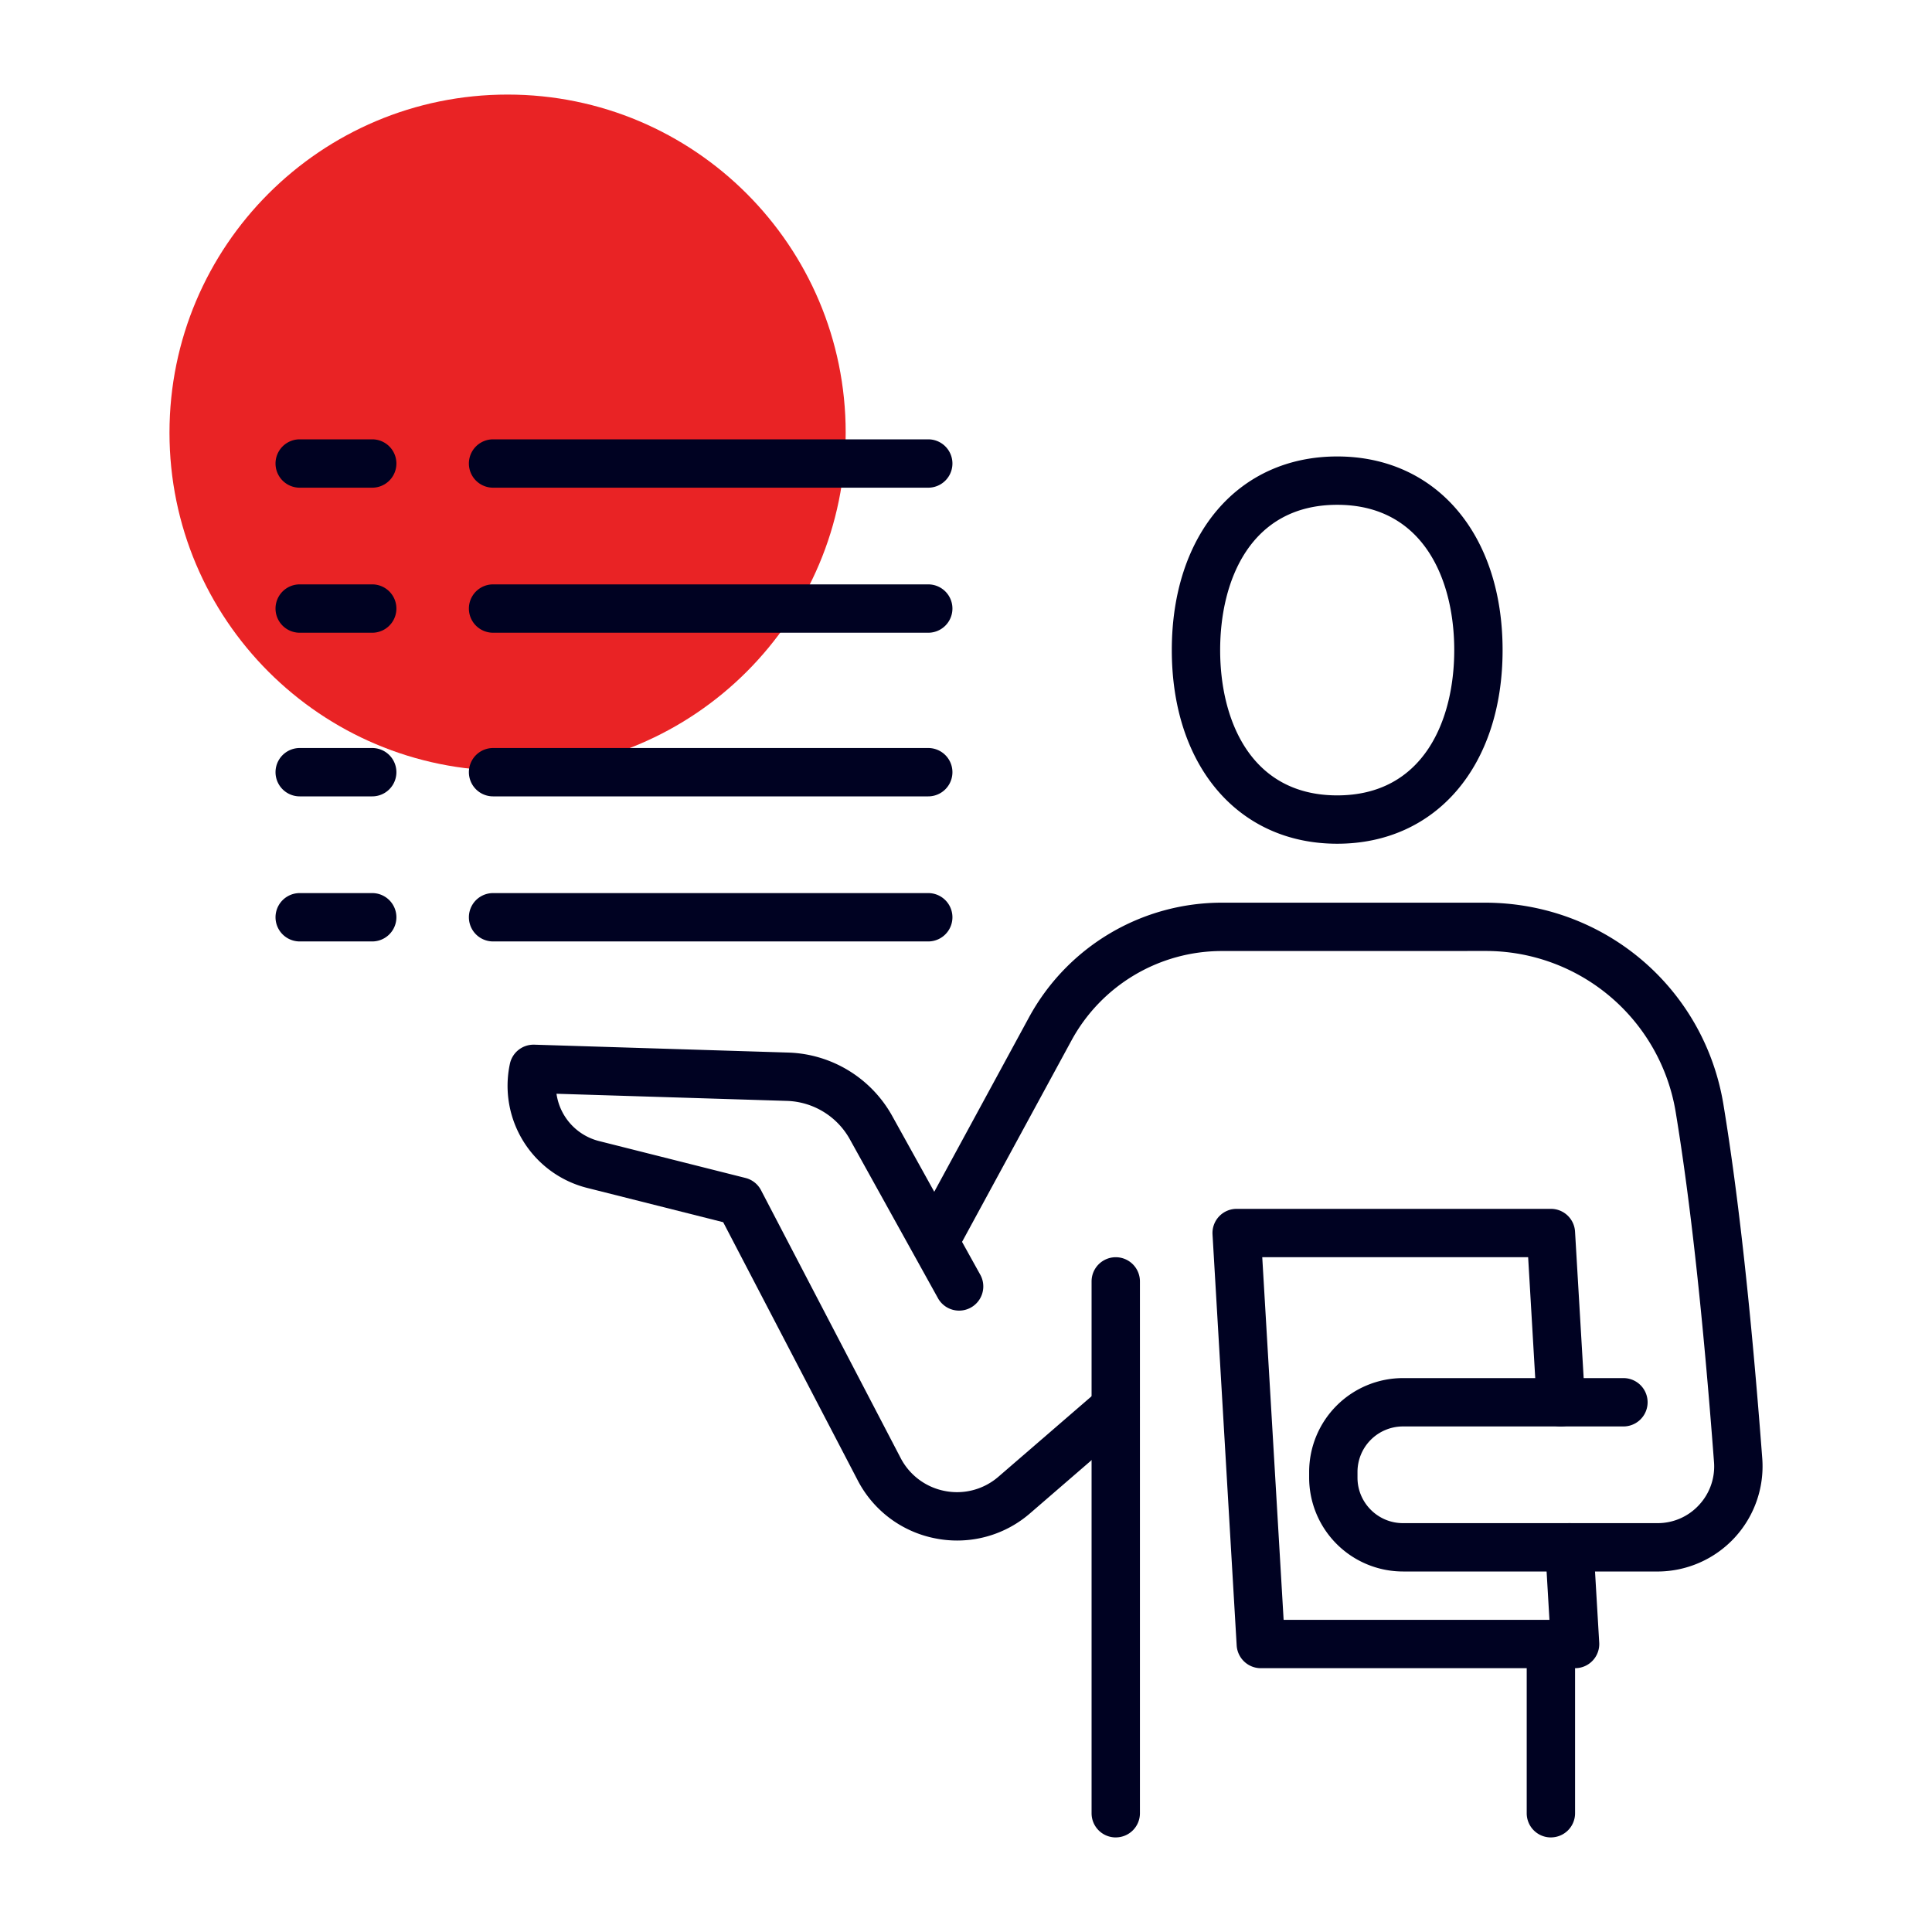
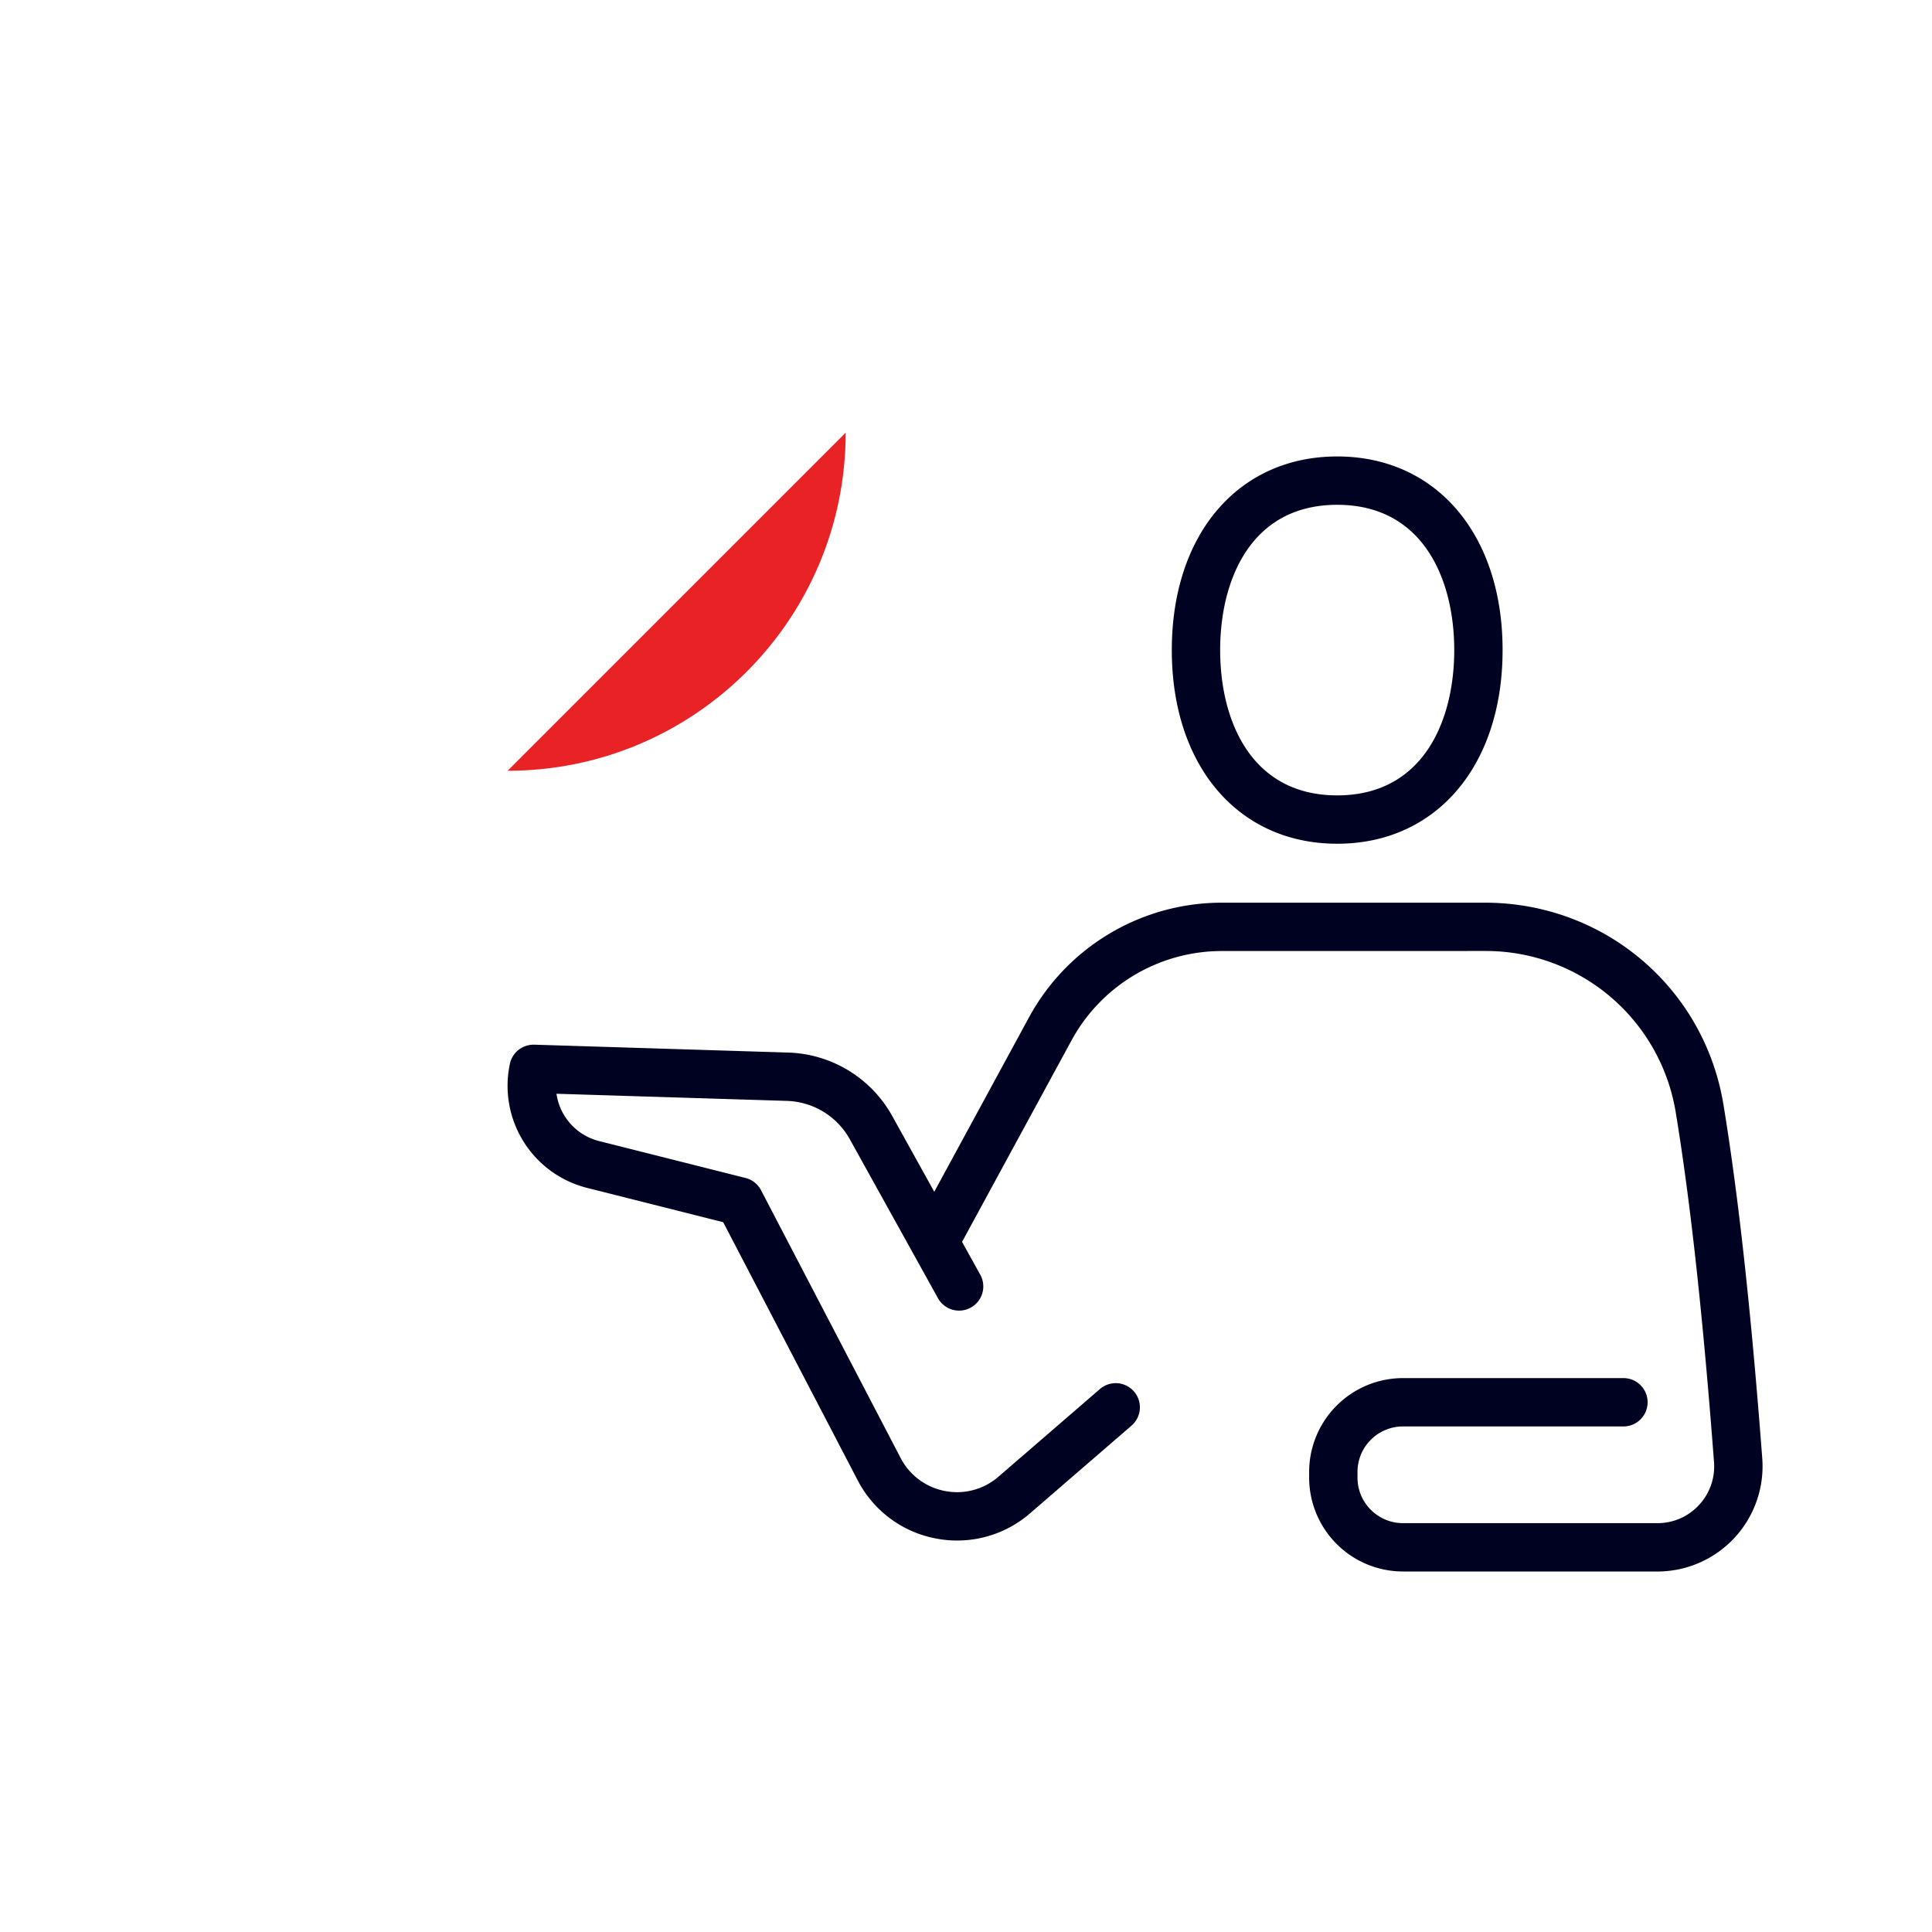
<svg xmlns="http://www.w3.org/2000/svg" width="80" height="80" viewBox="0 0 80 80">
  <g fill="none" fill-rule="evenodd">
    <path d="M0 80h80V0H0z" />
-     <path d="M35.018 17.916c0 7.732-6.268 14-14 14s-14-6.268-14-14 6.268-14 14-14 14 6.268 14 14" fill="#E92325" />
+     <path d="M35.018 17.916c0 7.732-6.268 14-14 14" fill="#E92325" />
    <path d="M55.371 20.903c-3.574 0-4.847 3.107-4.847 6.016 0 2.908 1.273 6.016 4.847 6.016 3.573 0 4.846-3.108 4.846-6.016 0-2.909-1.273-6.016-4.846-6.016m0 14.034c-4.097 0-6.849-3.222-6.849-8.018 0-4.796 2.752-8.018 6.85-8.018 4.095 0 6.847 3.222 6.847 8.018 0 4.796-2.752 8.018-6.848 8.018M68.633 65.072h-10.54a3.889 3.889 0 0 1-3.884-3.884v-.24a3.888 3.888 0 0 1 3.884-3.884h9.13a1 1 0 1 1 0 2.002h-9.13a1.884 1.884 0 0 0-1.882 1.882v.24c0 1.038.845 1.882 1.882 1.882h10.54a2.32 2.32 0 0 0 1.718-.75 2.34 2.34 0 0 0 .622-1.785C70.517 54.512 70 49.78 69.39 46.068a7.971 7.971 0 0 0-7.904-6.69L50.6 39.38a7.087 7.087 0 0 0-6.234 3.707l-4.792 8.82a1.002 1.002 0 0 1-1.759-.956l4.791-8.82a9.09 9.09 0 0 1 7.994-4.753h10.887c4.93 0 9.084 3.518 9.878 8.366.62 3.77 1.145 8.558 1.606 14.641a4.358 4.358 0 0 1-4.337 4.688" fill="#000222" />
    <path d="M39.634 63.79c-.29 0-.586-.027-.878-.084a4.608 4.608 0 0 1-3.24-2.408l-5.57-10.689-5.625-1.418a4.359 4.359 0 0 1-3.208-5.138 1 1 0 0 1 .98-.795h.031l10.531.327a5.105 5.105 0 0 1 4.283 2.613l3.667 6.611a1.002 1.002 0 0 1-1.752.971l-3.666-6.61a3.09 3.09 0 0 0-2.595-1.584l-9.549-.296a2.364 2.364 0 0 0 1.767 1.96l6.06 1.527a1 1 0 0 1 .643.508l5.78 11.087a2.617 2.617 0 0 0 1.84 1.368 2.615 2.615 0 0 0 2.211-.593l4.202-3.63a1 1 0 1 1 1.308 1.515l-4.2 3.63a4.605 4.605 0 0 1-3.02 1.128" fill="#000222" />
-     <path d="M46.2 76.084a1 1 0 0 1-1-1.001V53.06a1 1 0 1 1 2.002 0v22.023a1 1 0 0 1-1.001 1M64.22 76.084a1 1 0 0 1-1.002-1.001v-6.006a1 1 0 1 1 2.002 0v6.006a1 1 0 0 1-1 1" fill="#000222" />
-     <path d="M65.22 69.076H52.208c-.53 0-.967-.413-1-.942l-1-17.018a1 1 0 0 1 .999-1.06H64.22a1 1 0 0 1 .999.943l.413 7.007a1.001 1.001 0 0 1-.941 1.058.997.997 0 0 1-1.058-.94l-.356-6.066h-11.01l.885 15.016h11.007l-.173-2.945a1 1 0 0 1 .94-1.057.994.994 0 0 1 1.058.94l.236 4.004a1 1 0 0 1-.999 1.06M38.437 32.976h-18.02a1 1 0 1 1 0-2.002h18.02a1 1 0 1 1 0 2.002M15.413 32.976H12.41a1 1 0 1 1 0-2.002h3.003a1 1 0 1 1 0 2.002M38.437 38.983h-18.02a1 1 0 1 1 0-2.002h18.02a1 1 0 1 1 0 2.002M15.413 38.983H12.41a1 1 0 1 1 0-2.002h3.003a1 1 0 1 1 0 2.002M38.437 20.194h-18.02a1 1 0 1 1 0-2.002h18.02a1 1 0 1 1 0 2.002M15.413 20.194H12.41a1 1 0 1 1 0-2.002h3.003a1 1 0 1 1 0 2.002M38.437 26.2h-18.02a1 1 0 1 1 0-2.002h18.02a1 1 0 1 1 0 2.002M15.413 26.2H12.41a1 1 0 1 1 0-2.002h3.003a1 1 0 1 1 0 2.002" fill="#000222" />
  </g>
</svg>